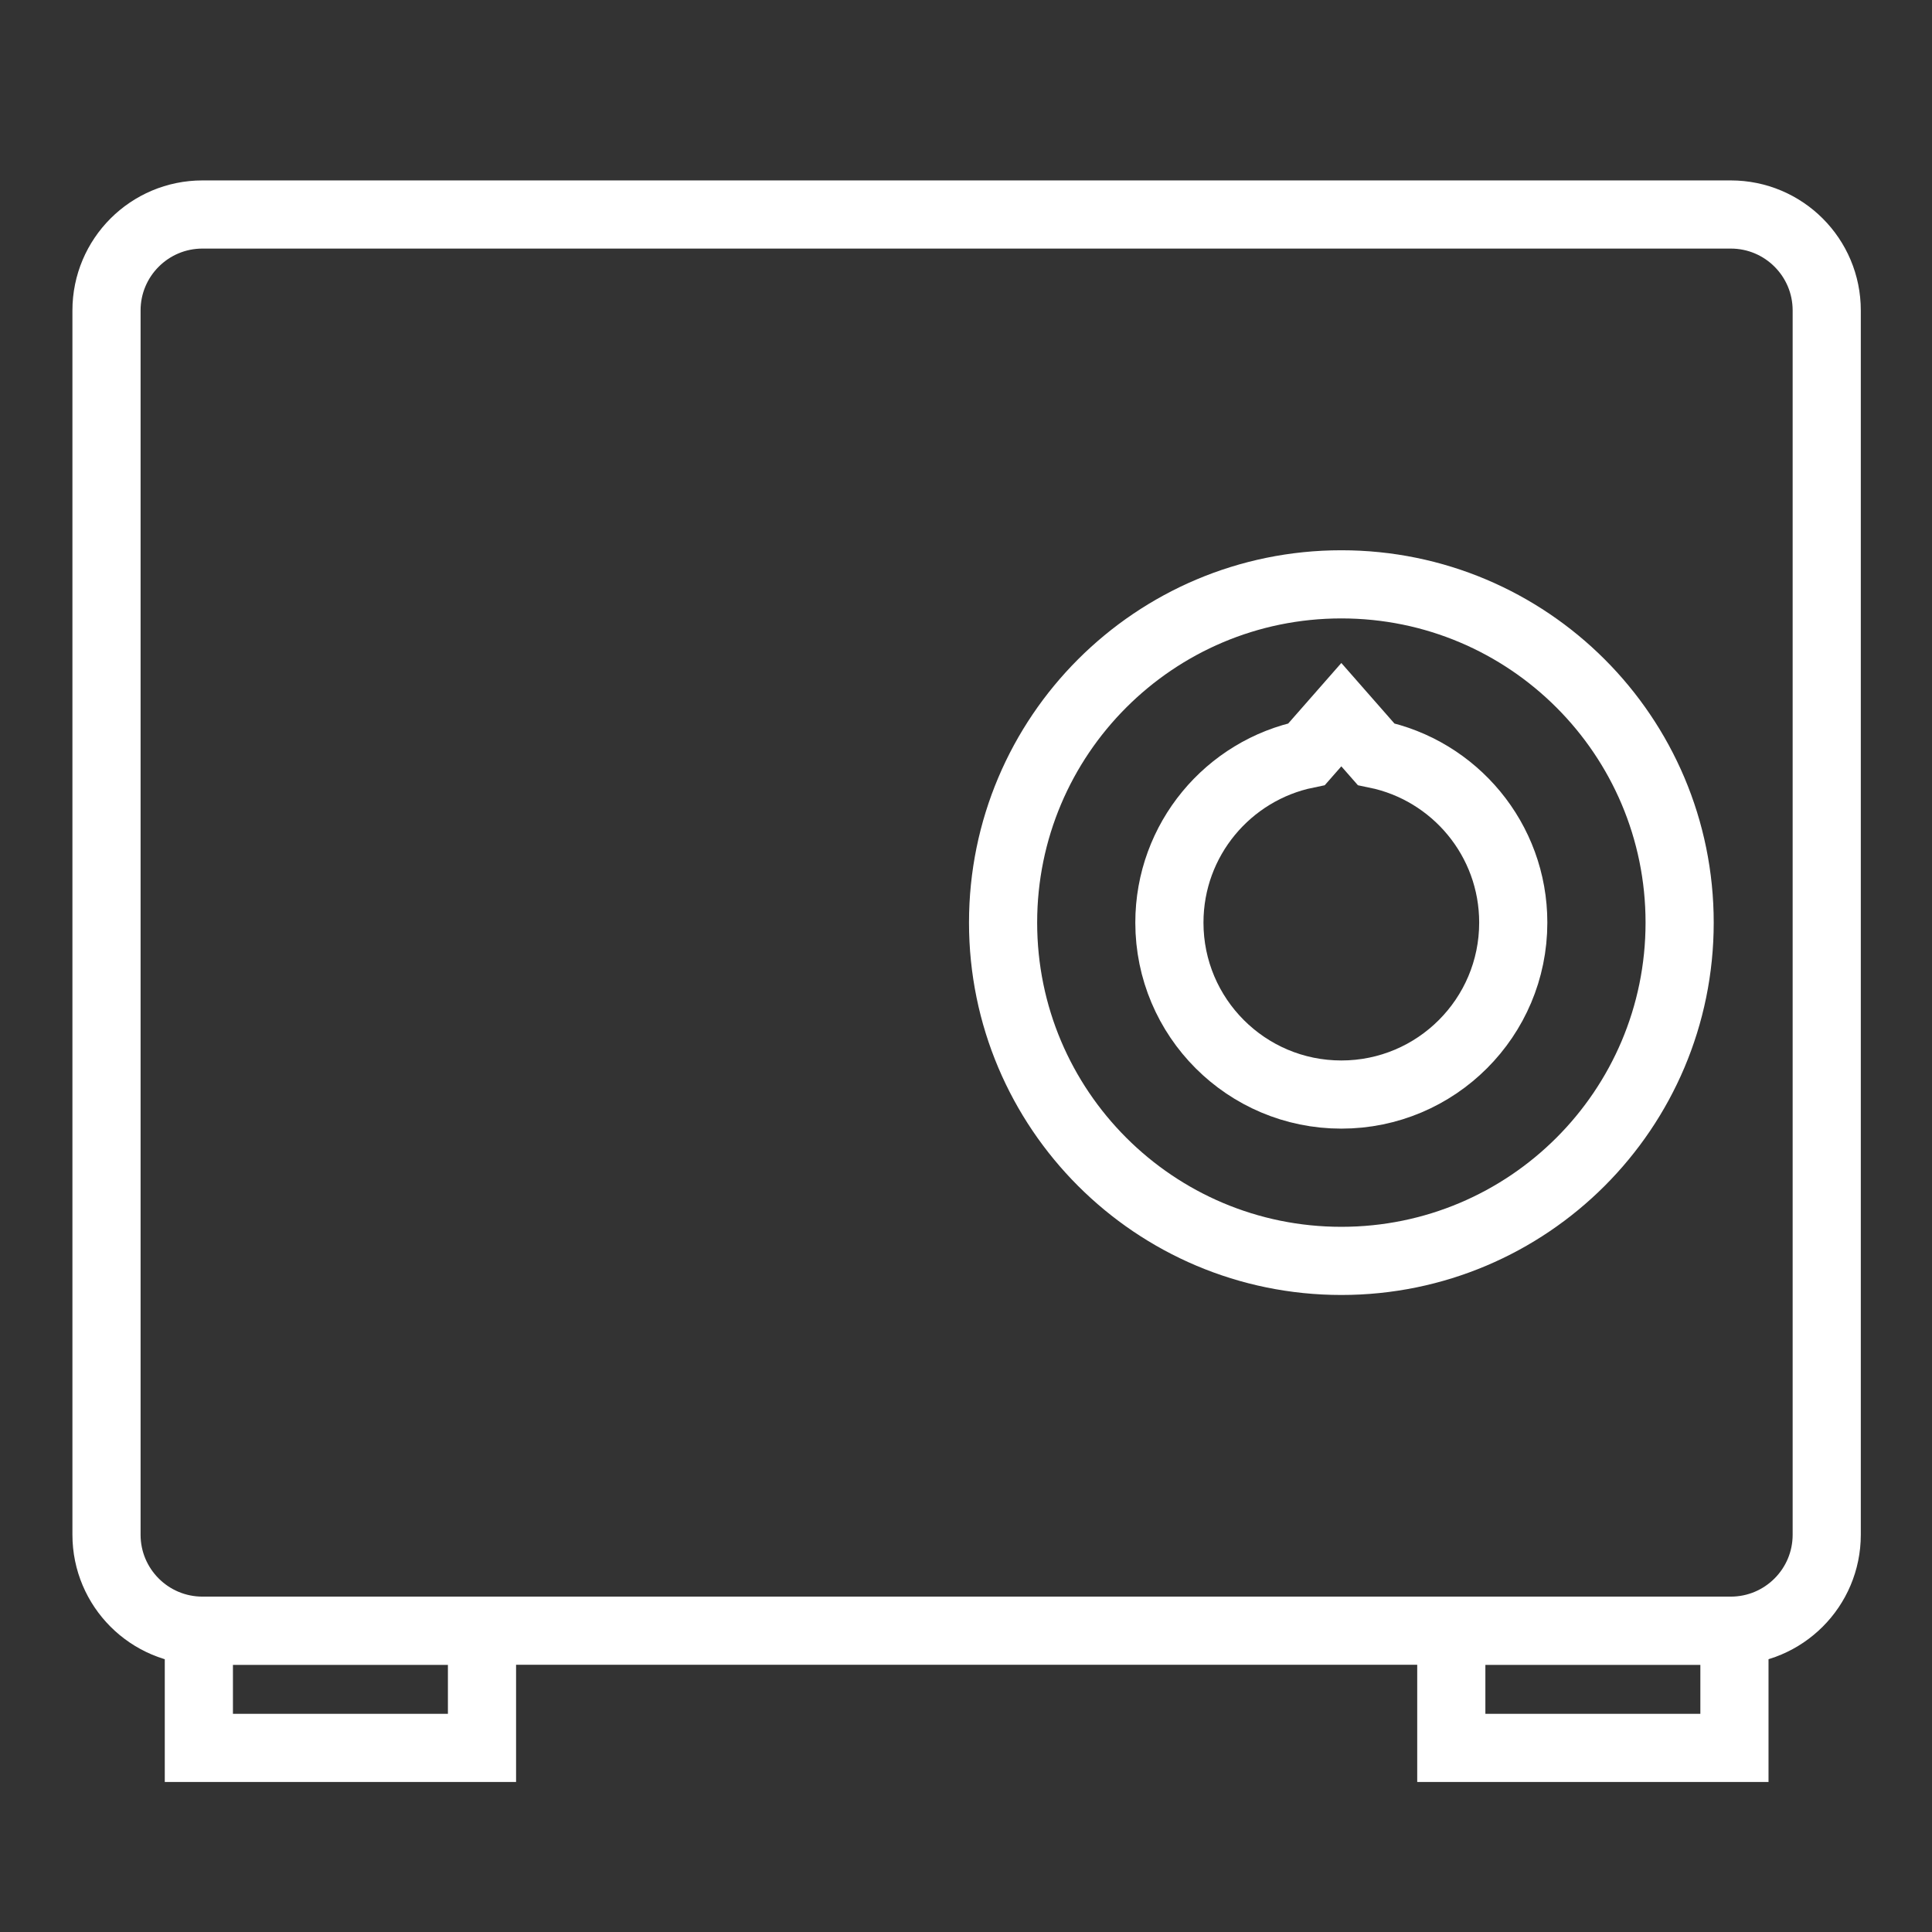
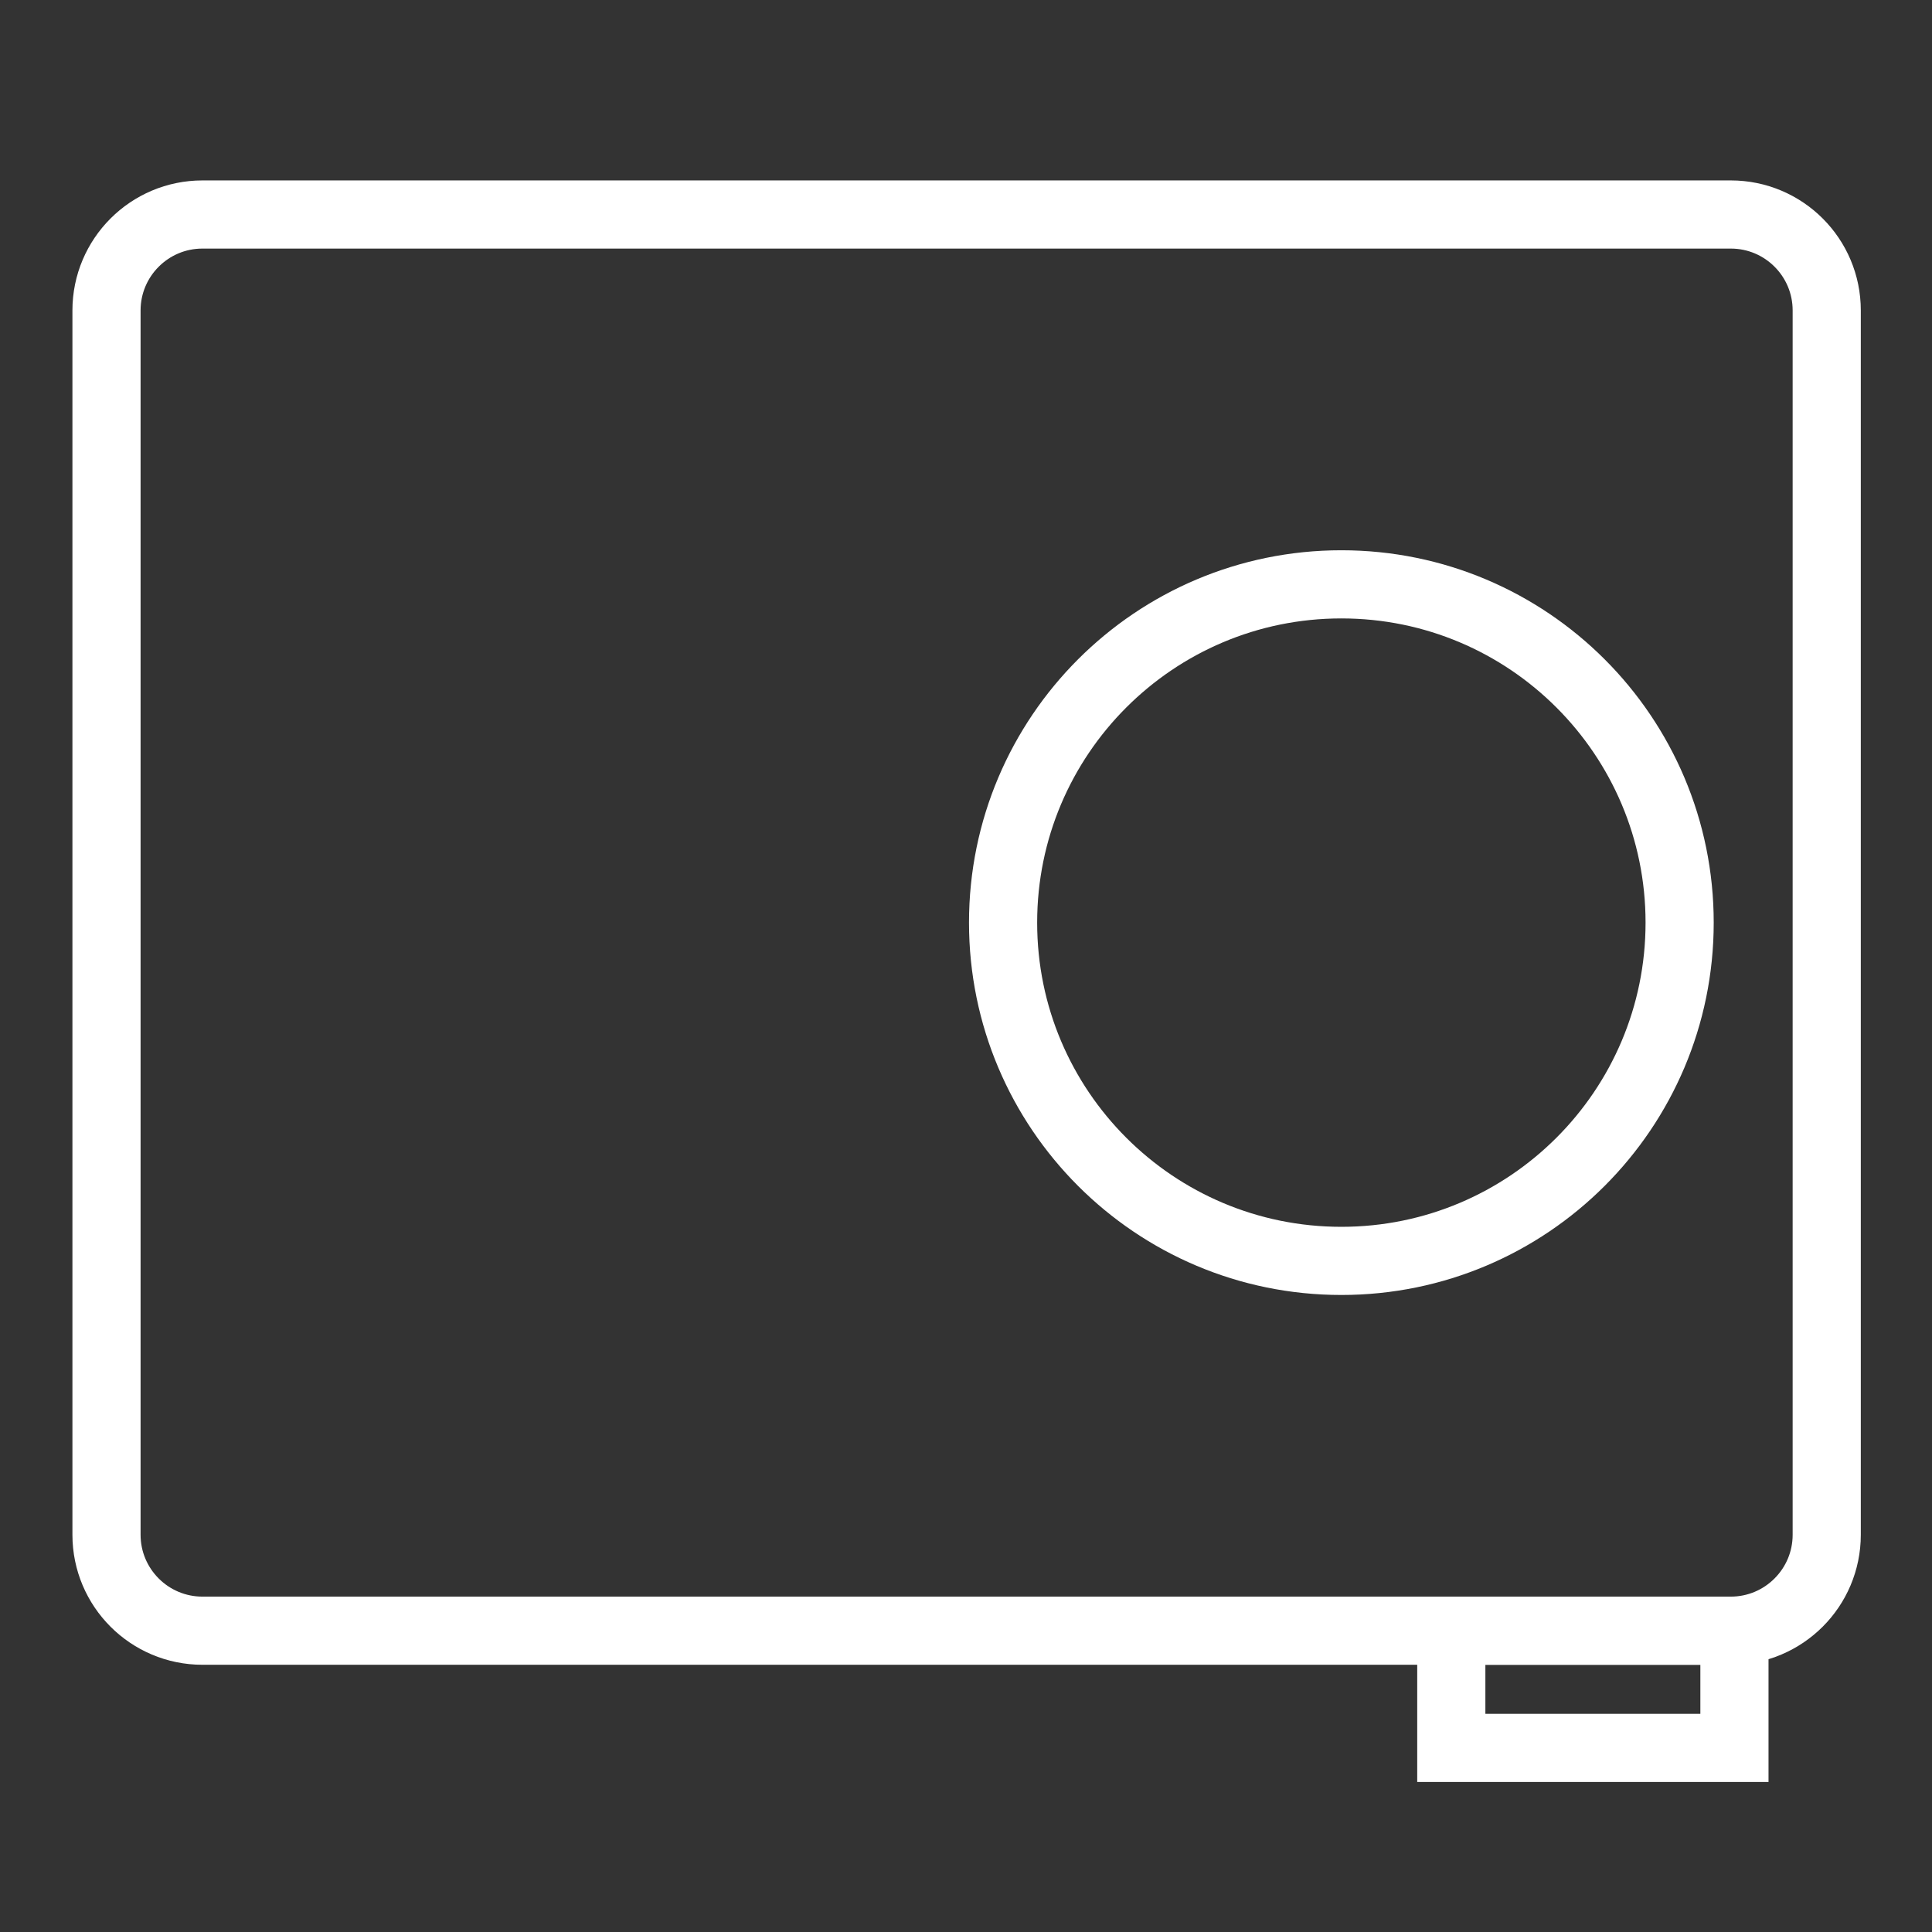
<svg xmlns="http://www.w3.org/2000/svg" version="1.1" id="Layer_1" x="0px" y="0px" width="80px" height="80px" viewBox="0 0 56.69 56.69" enable-background="new 0 0 56.69 56.69" xml:space="preserve">
  <rect x="0" y="0" width="56.69" height="56.69" fill="#333333" stroke="none" />
  <g>
-     <rect x="5.835" y="47.849" fill="none" stroke="#fff" stroke-width="2" stroke-miterlimit="10" width="8.308" height="3.439" />
    <rect x="42.585" y="47.849" fill="none" stroke="#fff" stroke-width="2" stroke-miterlimit="10" width="8.308" height="3.439" />
    <path fill="none" stroke="#fff" stroke-width="2" stroke-miterlimit="10" d="M50.786,6.294H5.941   c-1.555,0-2.816,1.261-2.816,2.816v35.923c0,1.555,1.261,2.816,2.816,2.816h44.844c1.555,0,2.816-1.261,2.816-2.816V9.11   C53.602,7.555,52.341,6.294,50.786,6.294z M39.359,36.998c-5.482,0-9.926-4.444-9.926-9.926s4.444-9.926,9.926-9.926   s9.926,4.444,9.926,9.926S44.841,36.998,39.359,36.998z" />
-     <path fill="none" stroke="#fff" stroke-width="2" stroke-miterlimit="10" d="M40.375,22.129l-1.017-1.159l-1.017,1.159   c-2.299,0.471-4.028,2.505-4.028,4.943c0,2.786,2.259,5.045,5.045,5.045c2.786,0,5.045-2.259,5.045-5.045   C44.404,24.633,42.674,22.599,40.375,22.129z" />
  </g>
</svg>